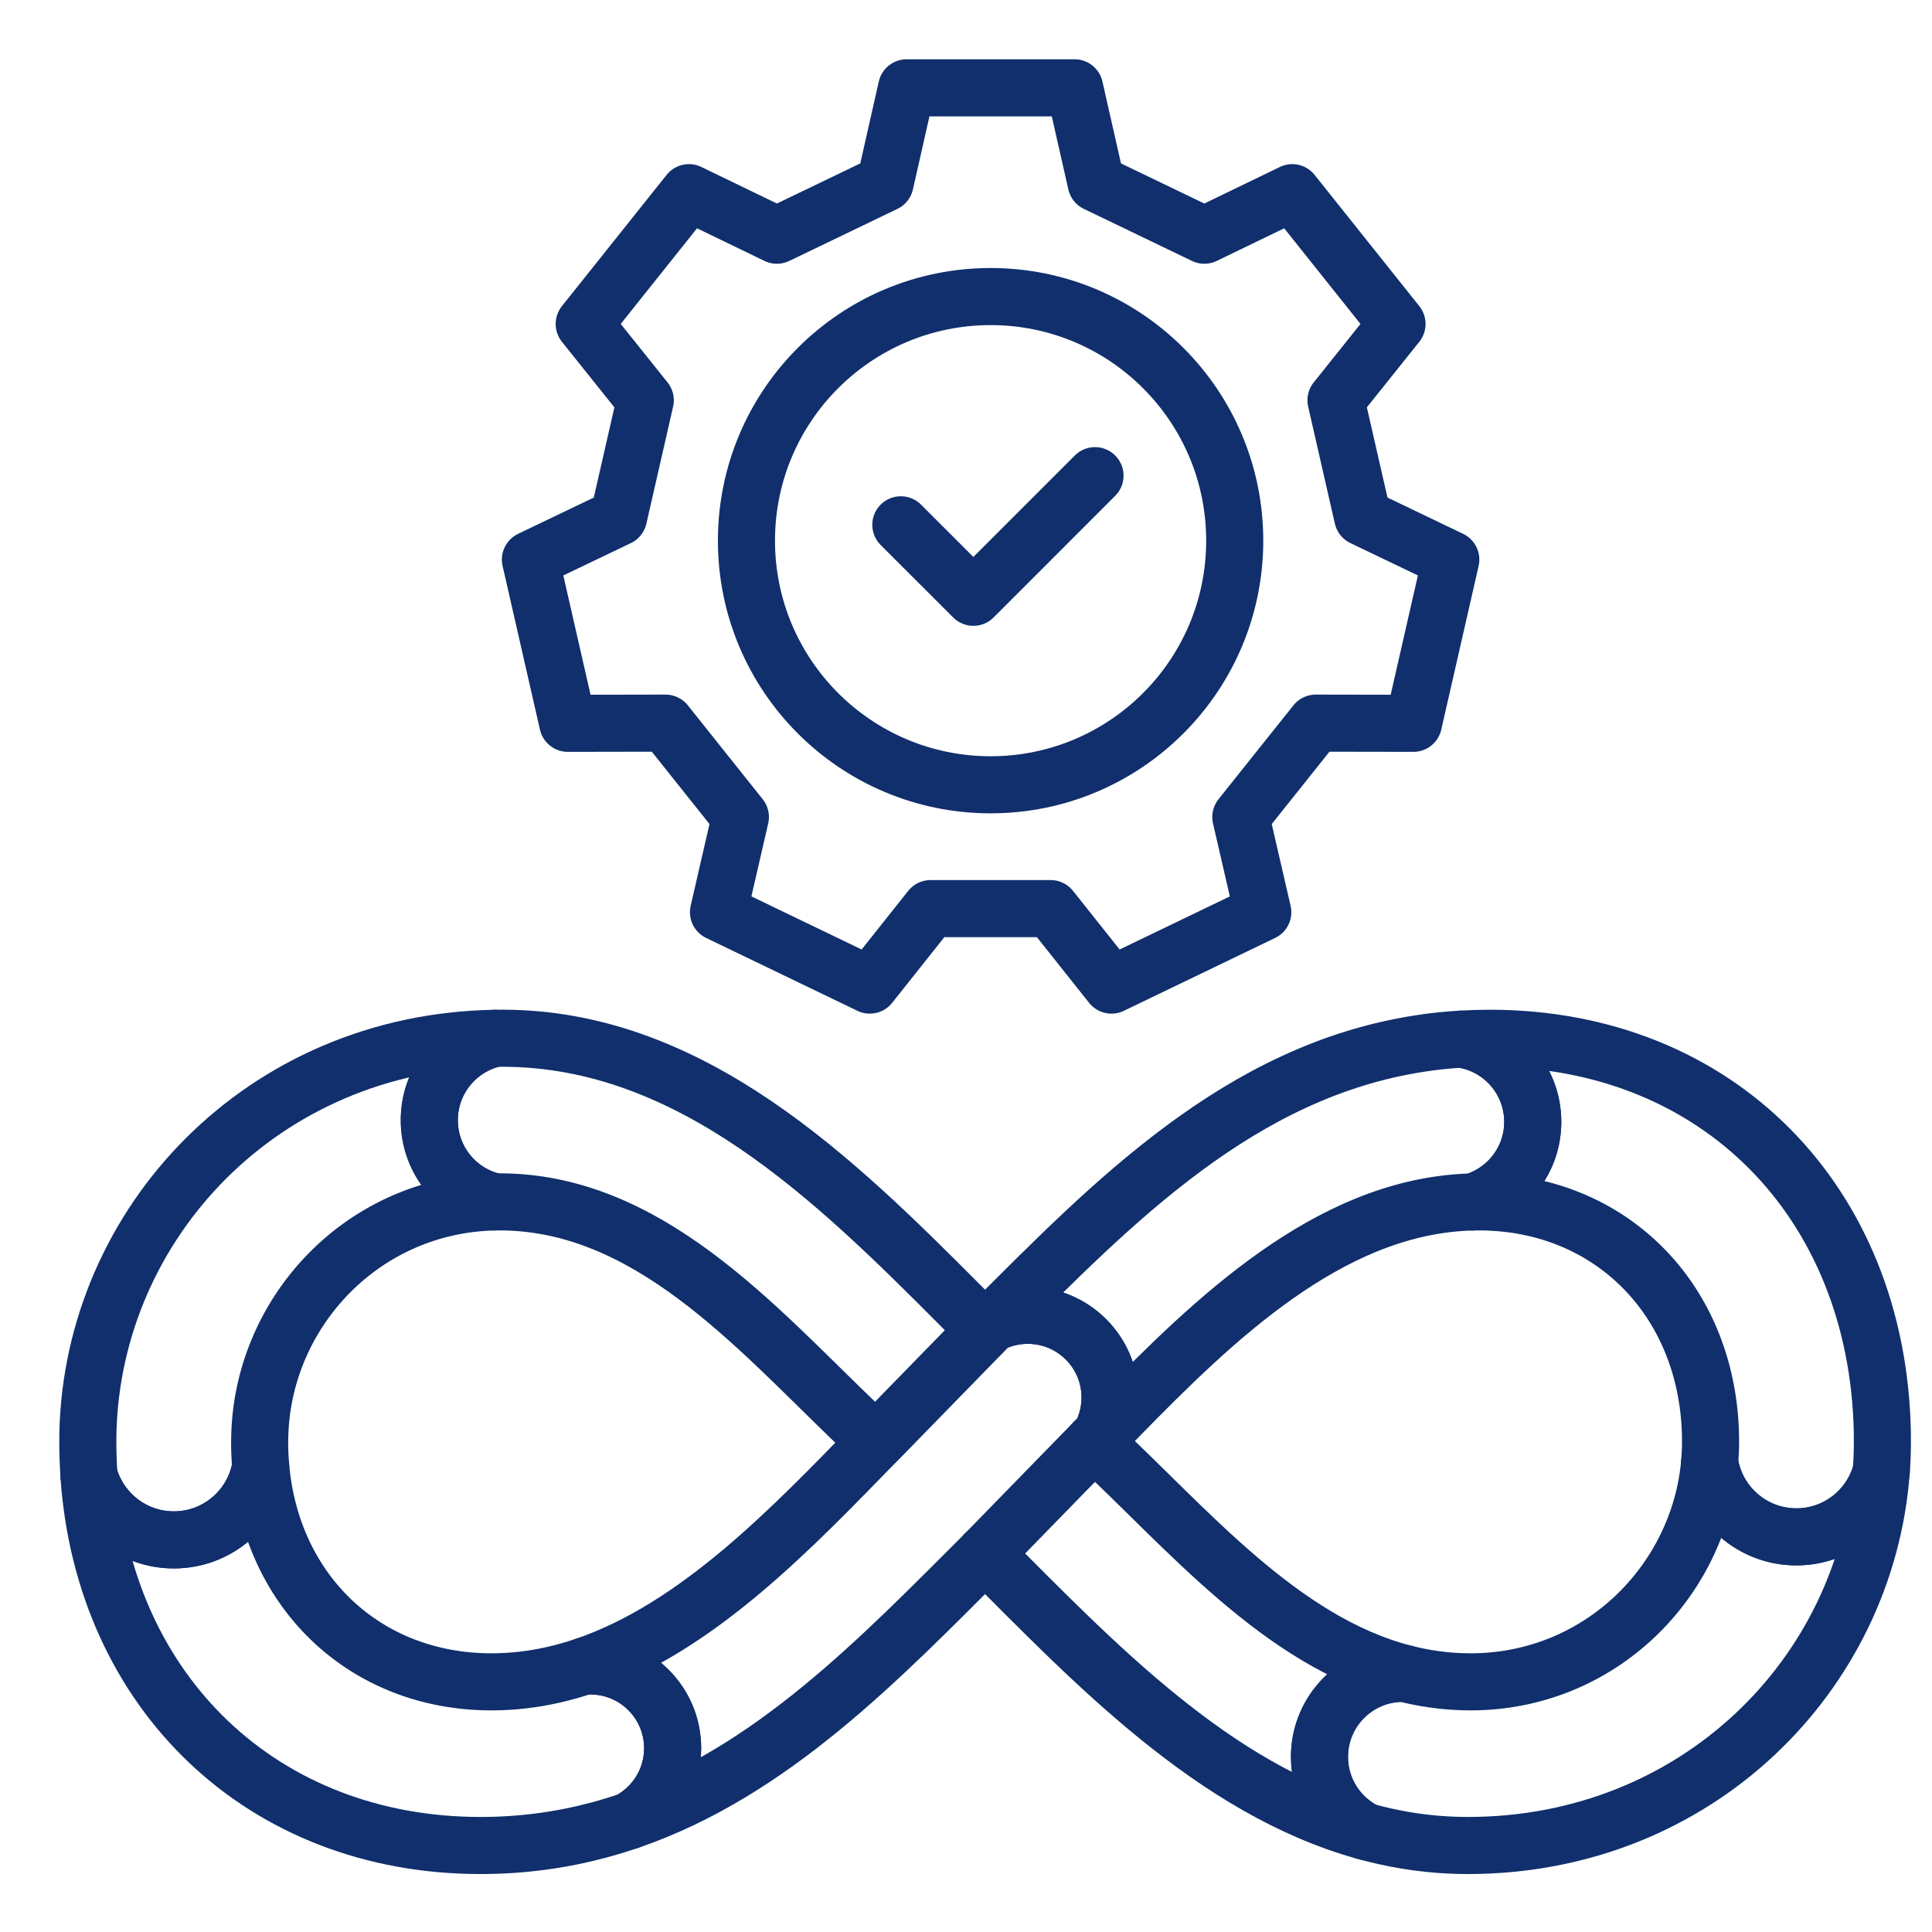
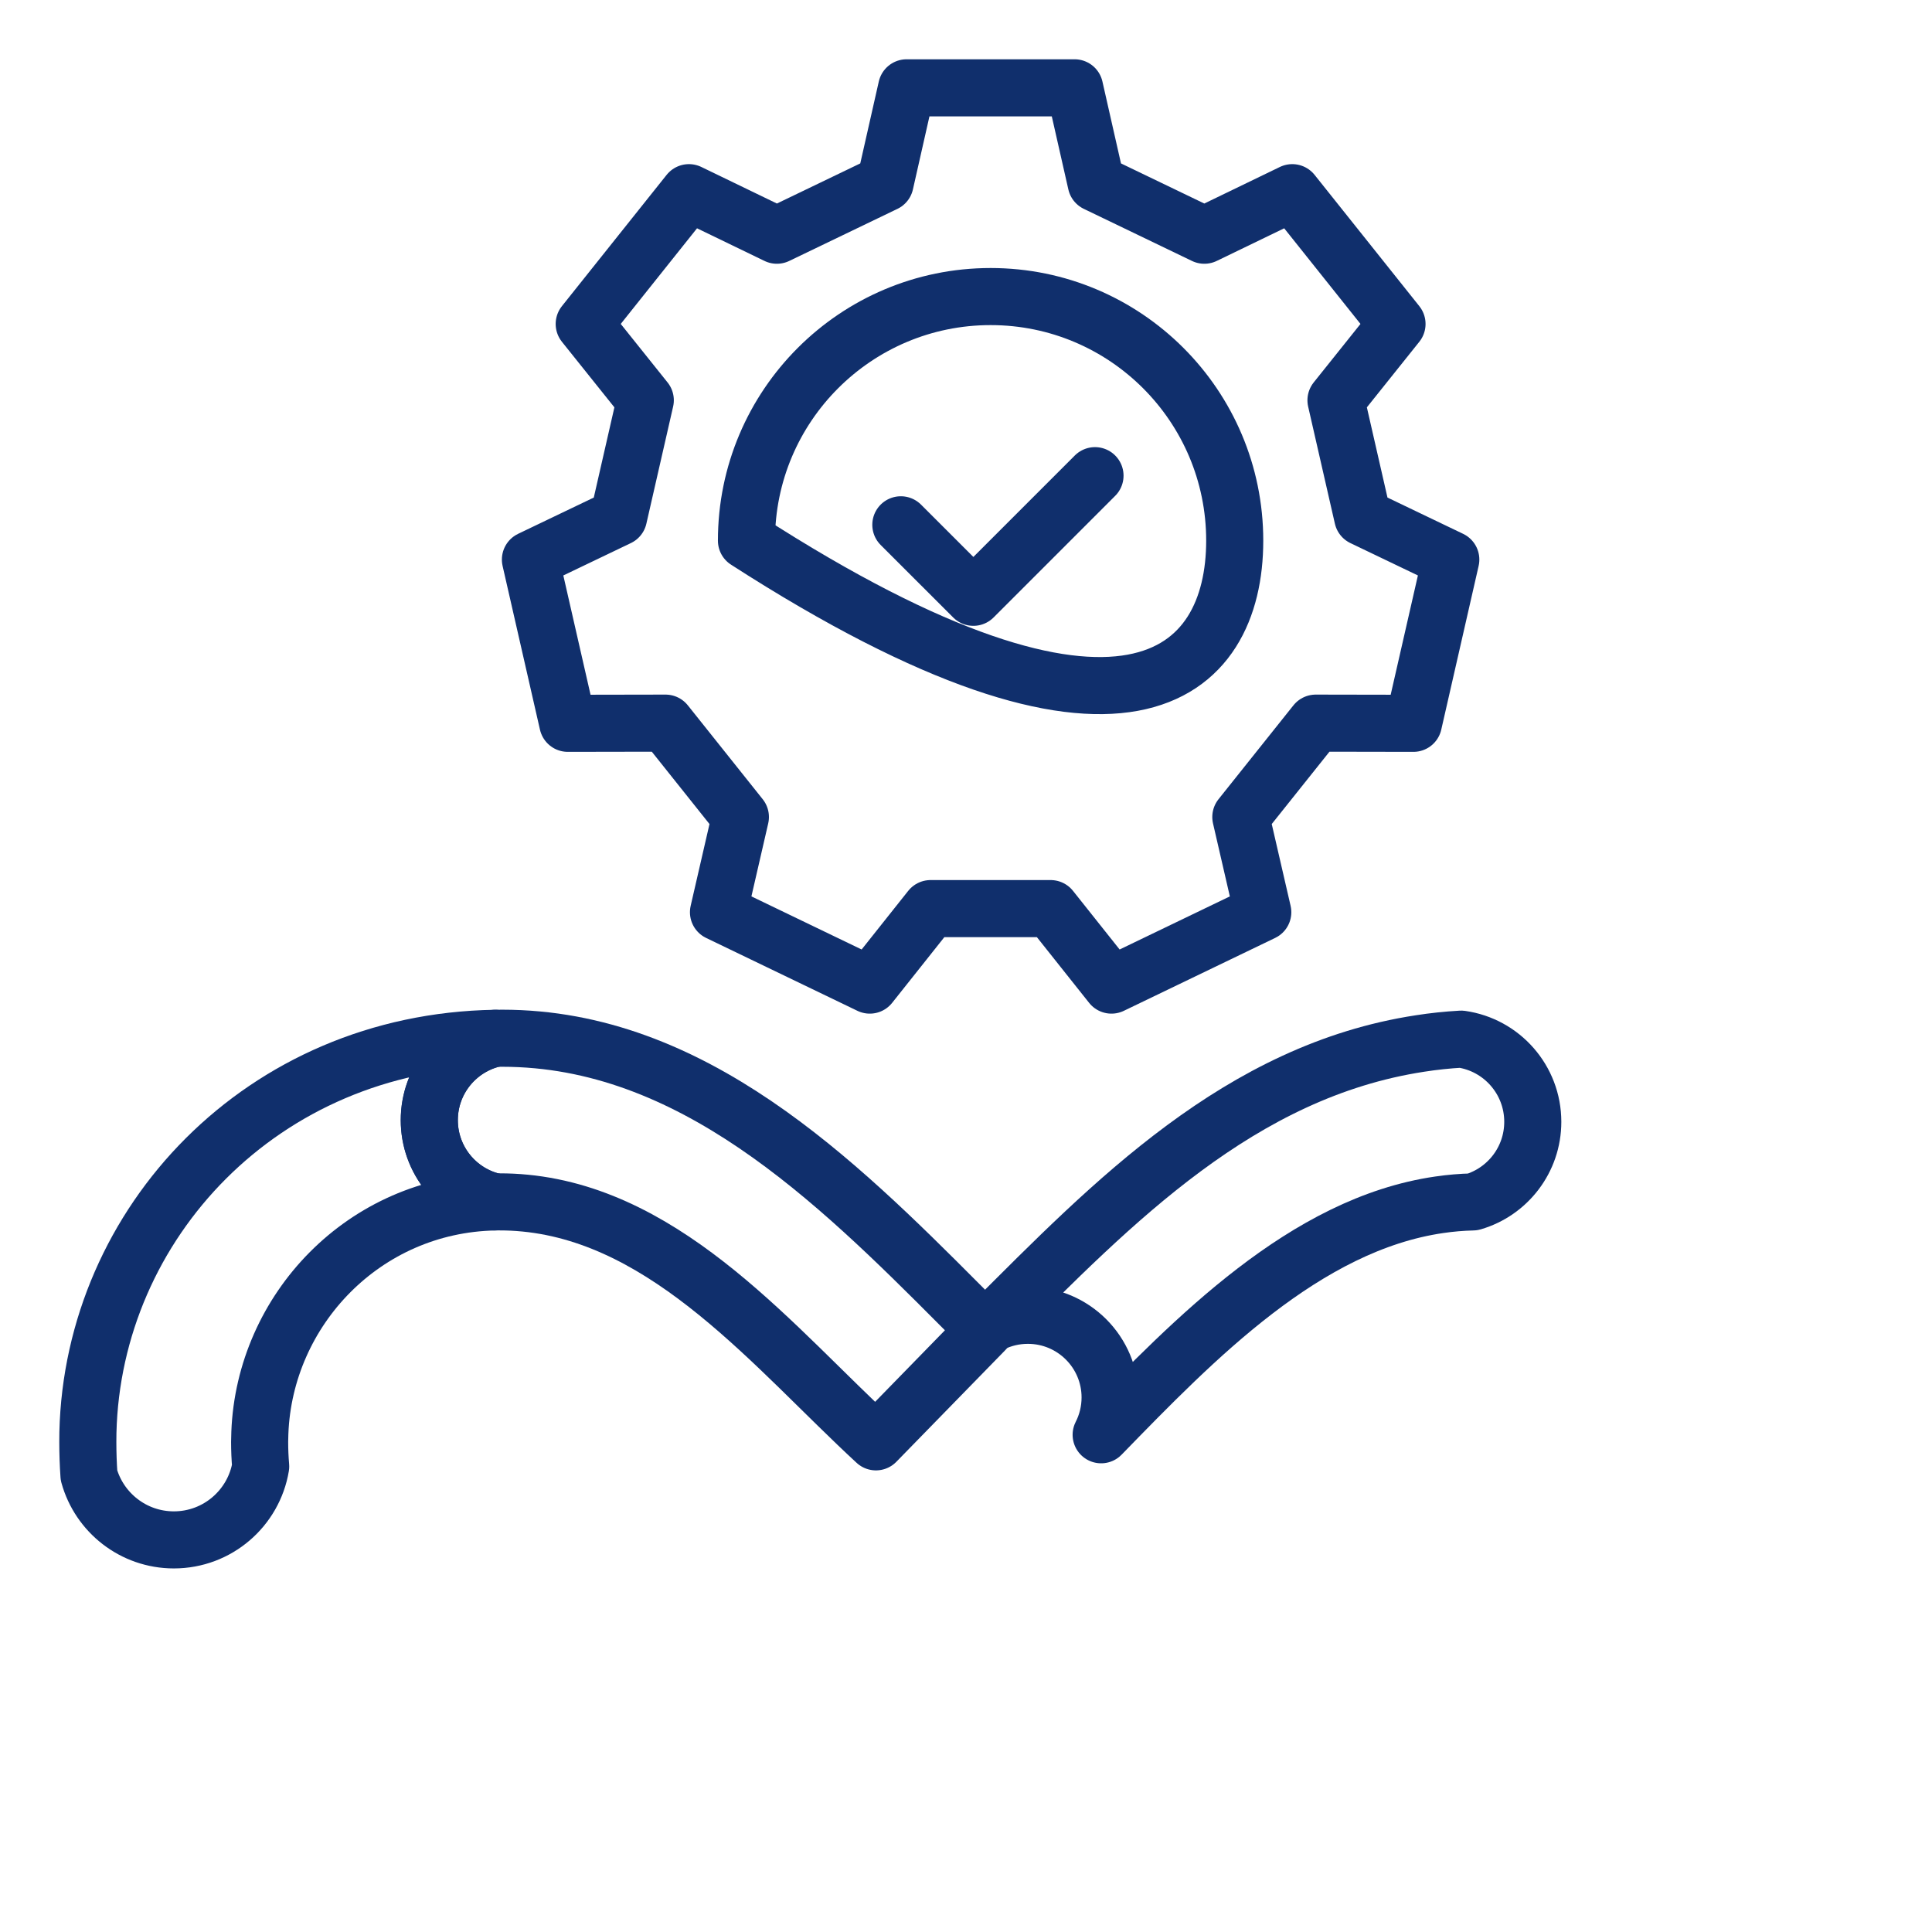
<svg xmlns="http://www.w3.org/2000/svg" width="44" height="44" viewBox="0 0 44 44" fill="none">
  <rect width="44" height="44" fill="white" />
-   <path d="M17 12.313C17 15.383 19.49 17.873 22.561 17.873C25.631 17.873 28.12 15.383 28.12 12.313C28.12 9.243 25.631 6.754 22.561 6.754C19.49 6.754 17 9.243 17 12.313ZM20.157 4.171L20.648 2H24.473L24.965 4.171L27.428 5.357L29.431 4.388L31.816 7.378L30.426 9.116L31.035 11.782L33.041 12.744L32.19 16.473L29.965 16.469L28.259 18.607L28.759 20.775L25.313 22.435L23.928 20.693H21.193L19.809 22.435L16.363 20.775L16.862 18.607L15.157 16.469L12.931 16.473L12.08 12.744L14.087 11.782L14.696 9.116L13.305 7.378L15.69 4.388L17.693 5.357L20.157 4.171Z" stroke="#102F6C" stroke-width="1.3" stroke-miterlimit="10" stroke-linecap="round" stroke-linejoin="round" />
-   <path d="M22.434 35.384C24.888 37.838 27.636 40.755 31.096 41.71C30.475 41.397 30.049 40.754 30.049 40.011C30.049 38.961 30.901 38.109 31.951 38.109C31.961 38.109 31.971 38.109 31.98 38.11C29.166 37.388 27.016 34.781 24.959 32.874C24.946 32.862 24.932 32.849 24.919 32.837" stroke="#102F6C" stroke-width="1.3" stroke-miterlimit="10" stroke-linecap="round" stroke-linejoin="round" />
+   <path d="M17 12.313C25.631 17.873 28.12 15.383 28.12 12.313C28.12 9.243 25.631 6.754 22.561 6.754C19.49 6.754 17 9.243 17 12.313ZM20.157 4.171L20.648 2H24.473L24.965 4.171L27.428 5.357L29.431 4.388L31.816 7.378L30.426 9.116L31.035 11.782L33.041 12.744L32.19 16.473L29.965 16.469L28.259 18.607L28.759 20.775L25.313 22.435L23.928 20.693H21.193L19.809 22.435L16.363 20.775L16.862 18.607L15.157 16.469L12.931 16.473L12.08 12.744L14.087 11.782L14.696 9.116L13.305 7.378L15.69 4.388L17.693 5.357L20.157 4.171Z" stroke="#102F6C" stroke-width="1.3" stroke-miterlimit="10" stroke-linecap="round" stroke-linejoin="round" />
  <path d="M22.394 30.252C19.597 27.453 16.416 24.071 12.237 23.682C12.236 23.682 12.236 23.682 12.235 23.682C11.975 23.658 11.708 23.645 11.439 23.645C11.384 23.645 11.329 23.646 11.274 23.647H11.273C10.417 23.834 9.776 24.597 9.776 25.51C9.776 26.421 10.413 27.183 11.266 27.372H11.266C11.304 27.372 11.341 27.372 11.378 27.372C11.574 27.372 11.766 27.381 11.956 27.4C11.956 27.4 11.958 27.401 11.958 27.4C15.257 27.721 17.658 30.723 19.949 32.837L22.433 30.291C22.42 30.277 22.407 30.265 22.394 30.252V30.252Z" stroke="#102F6C" stroke-width="1.3" stroke-miterlimit="10" stroke-linecap="round" stroke-linejoin="round" />
-   <path d="M15.319 39.815C15.319 40.528 14.921 41.148 14.335 41.465C14.103 41.544 13.869 41.616 13.629 41.68C12.79 41.904 11.898 42.03 10.944 42.03C5.978 42.03 2.362 38.541 2.025 33.598C2.26 34.446 3.037 35.07 3.96 35.07C4.953 35.07 5.778 34.346 5.937 33.397C6.185 36.272 8.331 38.303 11.193 38.303C11.673 38.303 12.14 38.247 12.596 38.144C12.596 38.144 12.596 38.144 12.597 38.144C12.833 38.09 13.067 38.024 13.297 37.947C13.346 37.942 13.396 37.94 13.445 37.94C14.48 37.94 15.319 38.779 15.319 39.815V39.815Z" stroke="#102F6C" stroke-width="1.3" stroke-miterlimit="10" stroke-linecap="round" stroke-linejoin="round" />
  <path d="M11.267 27.373C8.289 27.433 6.024 29.834 5.918 32.632C5.915 32.7 5.913 32.769 5.913 32.837C5.913 33.027 5.921 33.214 5.937 33.397C5.779 34.346 4.954 35.07 3.96 35.07C3.037 35.07 2.26 34.447 2.026 33.599C2.026 33.598 2.026 33.598 2.026 33.597C2.009 33.348 2 33.094 2 32.837C2 32.767 2.001 32.696 2.002 32.626C2.002 32.625 2.002 32.625 2.002 32.625C2.115 27.857 5.974 23.732 11.275 23.647C10.418 23.835 9.778 24.598 9.778 25.511C9.778 26.421 10.414 27.183 11.267 27.373Z" stroke="#102F6C" stroke-width="1.3" stroke-miterlimit="10" stroke-linecap="round" stroke-linejoin="round" />
-   <path d="M42.844 33.512C42.499 38.13 38.642 42.03 33.428 42.03C32.942 42.03 32.47 41.989 32.01 41.912C32.009 41.913 32.009 41.913 32.009 41.912H32.008C31.699 41.86 31.396 41.793 31.098 41.71C31.097 41.71 31.097 41.71 31.097 41.71C30.476 41.397 30.051 40.754 30.051 40.011C30.051 38.961 30.903 38.109 31.952 38.109C31.962 38.109 31.972 38.109 31.981 38.11C31.982 38.109 31.982 38.109 31.982 38.11C32.203 38.167 32.426 38.212 32.656 38.244C32.656 38.243 32.656 38.244 32.656 38.244C32.928 38.283 33.205 38.303 33.49 38.303C36.428 38.303 38.698 36.026 38.936 33.309C39.084 34.267 39.913 35.001 40.911 35.001C41.839 35.001 42.619 34.369 42.844 33.512V33.512Z" stroke="#102F6C" stroke-width="1.3" stroke-miterlimit="10" stroke-linecap="round" stroke-linejoin="round" />
-   <path d="M42.87 32.837C42.87 33.064 42.862 33.289 42.845 33.513C42.62 34.369 41.84 35.001 40.912 35.001C39.913 35.001 39.084 34.268 38.936 33.31C38.95 33.154 38.957 32.996 38.957 32.837C38.957 32.759 38.956 32.68 38.953 32.603V32.602C38.845 29.557 36.645 27.372 33.678 27.372C33.632 27.372 33.587 27.373 33.542 27.374C34.332 27.142 34.907 26.412 34.907 25.549C34.907 24.591 34.199 23.797 33.276 23.666C33.49 23.653 33.706 23.646 33.926 23.646C39.122 23.646 42.754 27.376 42.868 32.586C42.868 32.586 42.868 32.587 42.868 32.589C42.87 32.671 42.87 32.754 42.87 32.837Z" stroke="#102F6C" stroke-width="1.3" stroke-miterlimit="10" stroke-linecap="round" stroke-linejoin="round" />
  <path d="M34.908 25.549C34.908 26.412 34.333 27.142 33.543 27.373C33.285 27.379 33.03 27.401 32.779 27.438C29.726 27.88 27.202 30.493 25.078 32.676C25.208 32.422 25.282 32.132 25.282 31.826C25.282 30.792 24.443 29.955 23.409 29.955C23.11 29.955 22.828 30.025 22.577 30.149C25.356 27.367 28.249 24.39 32.34 23.765C32.646 23.717 32.958 23.684 33.277 23.666C34.2 23.797 34.908 24.59 34.908 25.549V25.549Z" stroke="#102F6C" stroke-width="1.3" stroke-miterlimit="10" stroke-linecap="round" stroke-linejoin="round" />
-   <path d="M25.28 31.826C25.28 32.132 25.206 32.422 25.076 32.676C25.023 32.73 24.971 32.784 24.919 32.837L24.299 33.473H24.298L22.434 35.385C20.038 37.78 17.572 40.353 14.334 41.466C14.921 41.148 15.319 40.528 15.319 39.815C15.319 38.779 14.48 37.941 13.445 37.941C13.395 37.941 13.346 37.942 13.297 37.947C15.89 37.074 18.076 34.76 19.95 32.837L21.713 31.03L22.434 30.291L22.575 30.149C22.826 30.025 23.108 29.955 23.407 29.955C24.441 29.955 25.28 30.792 25.28 31.826V31.826Z" stroke="#102F6C" stroke-width="1.3" stroke-miterlimit="10" stroke-linecap="round" stroke-linejoin="round" />
  <path d="M20.516 11.952L22.168 13.603L24.938 10.833" stroke="#102F6C" stroke-width="1.3" stroke-miterlimit="10" stroke-linecap="round" stroke-linejoin="round" />
</svg>